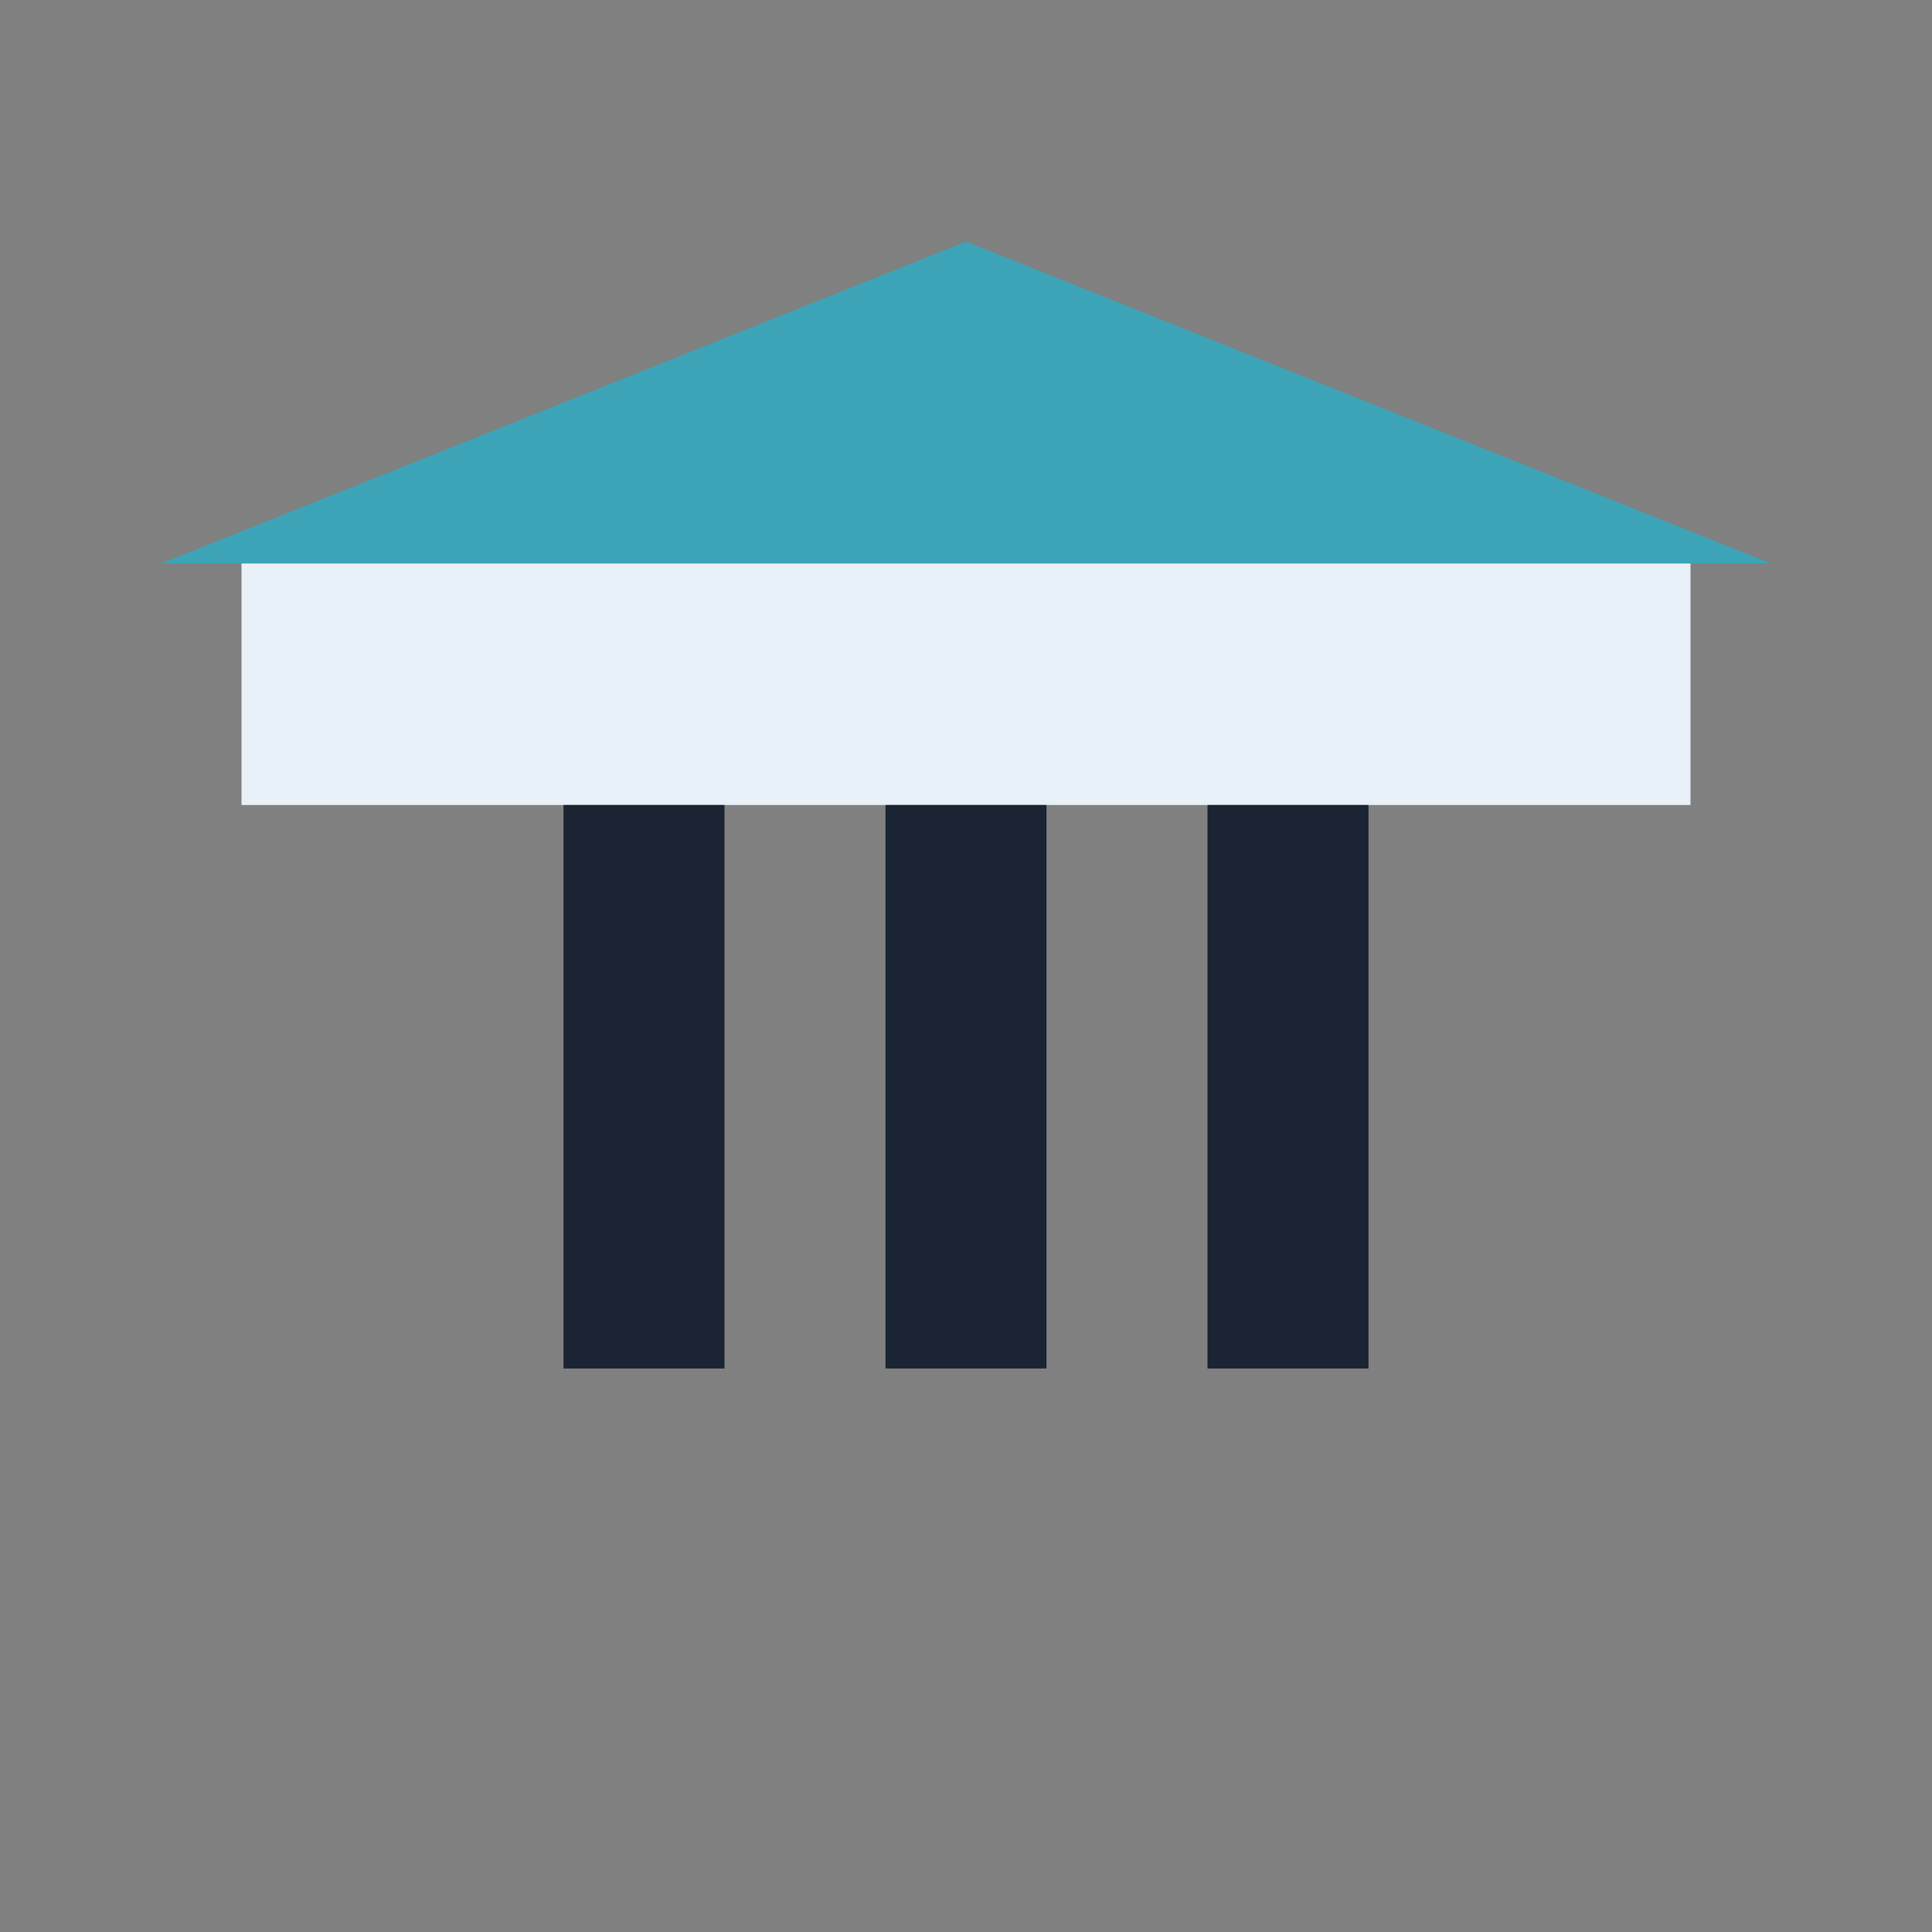
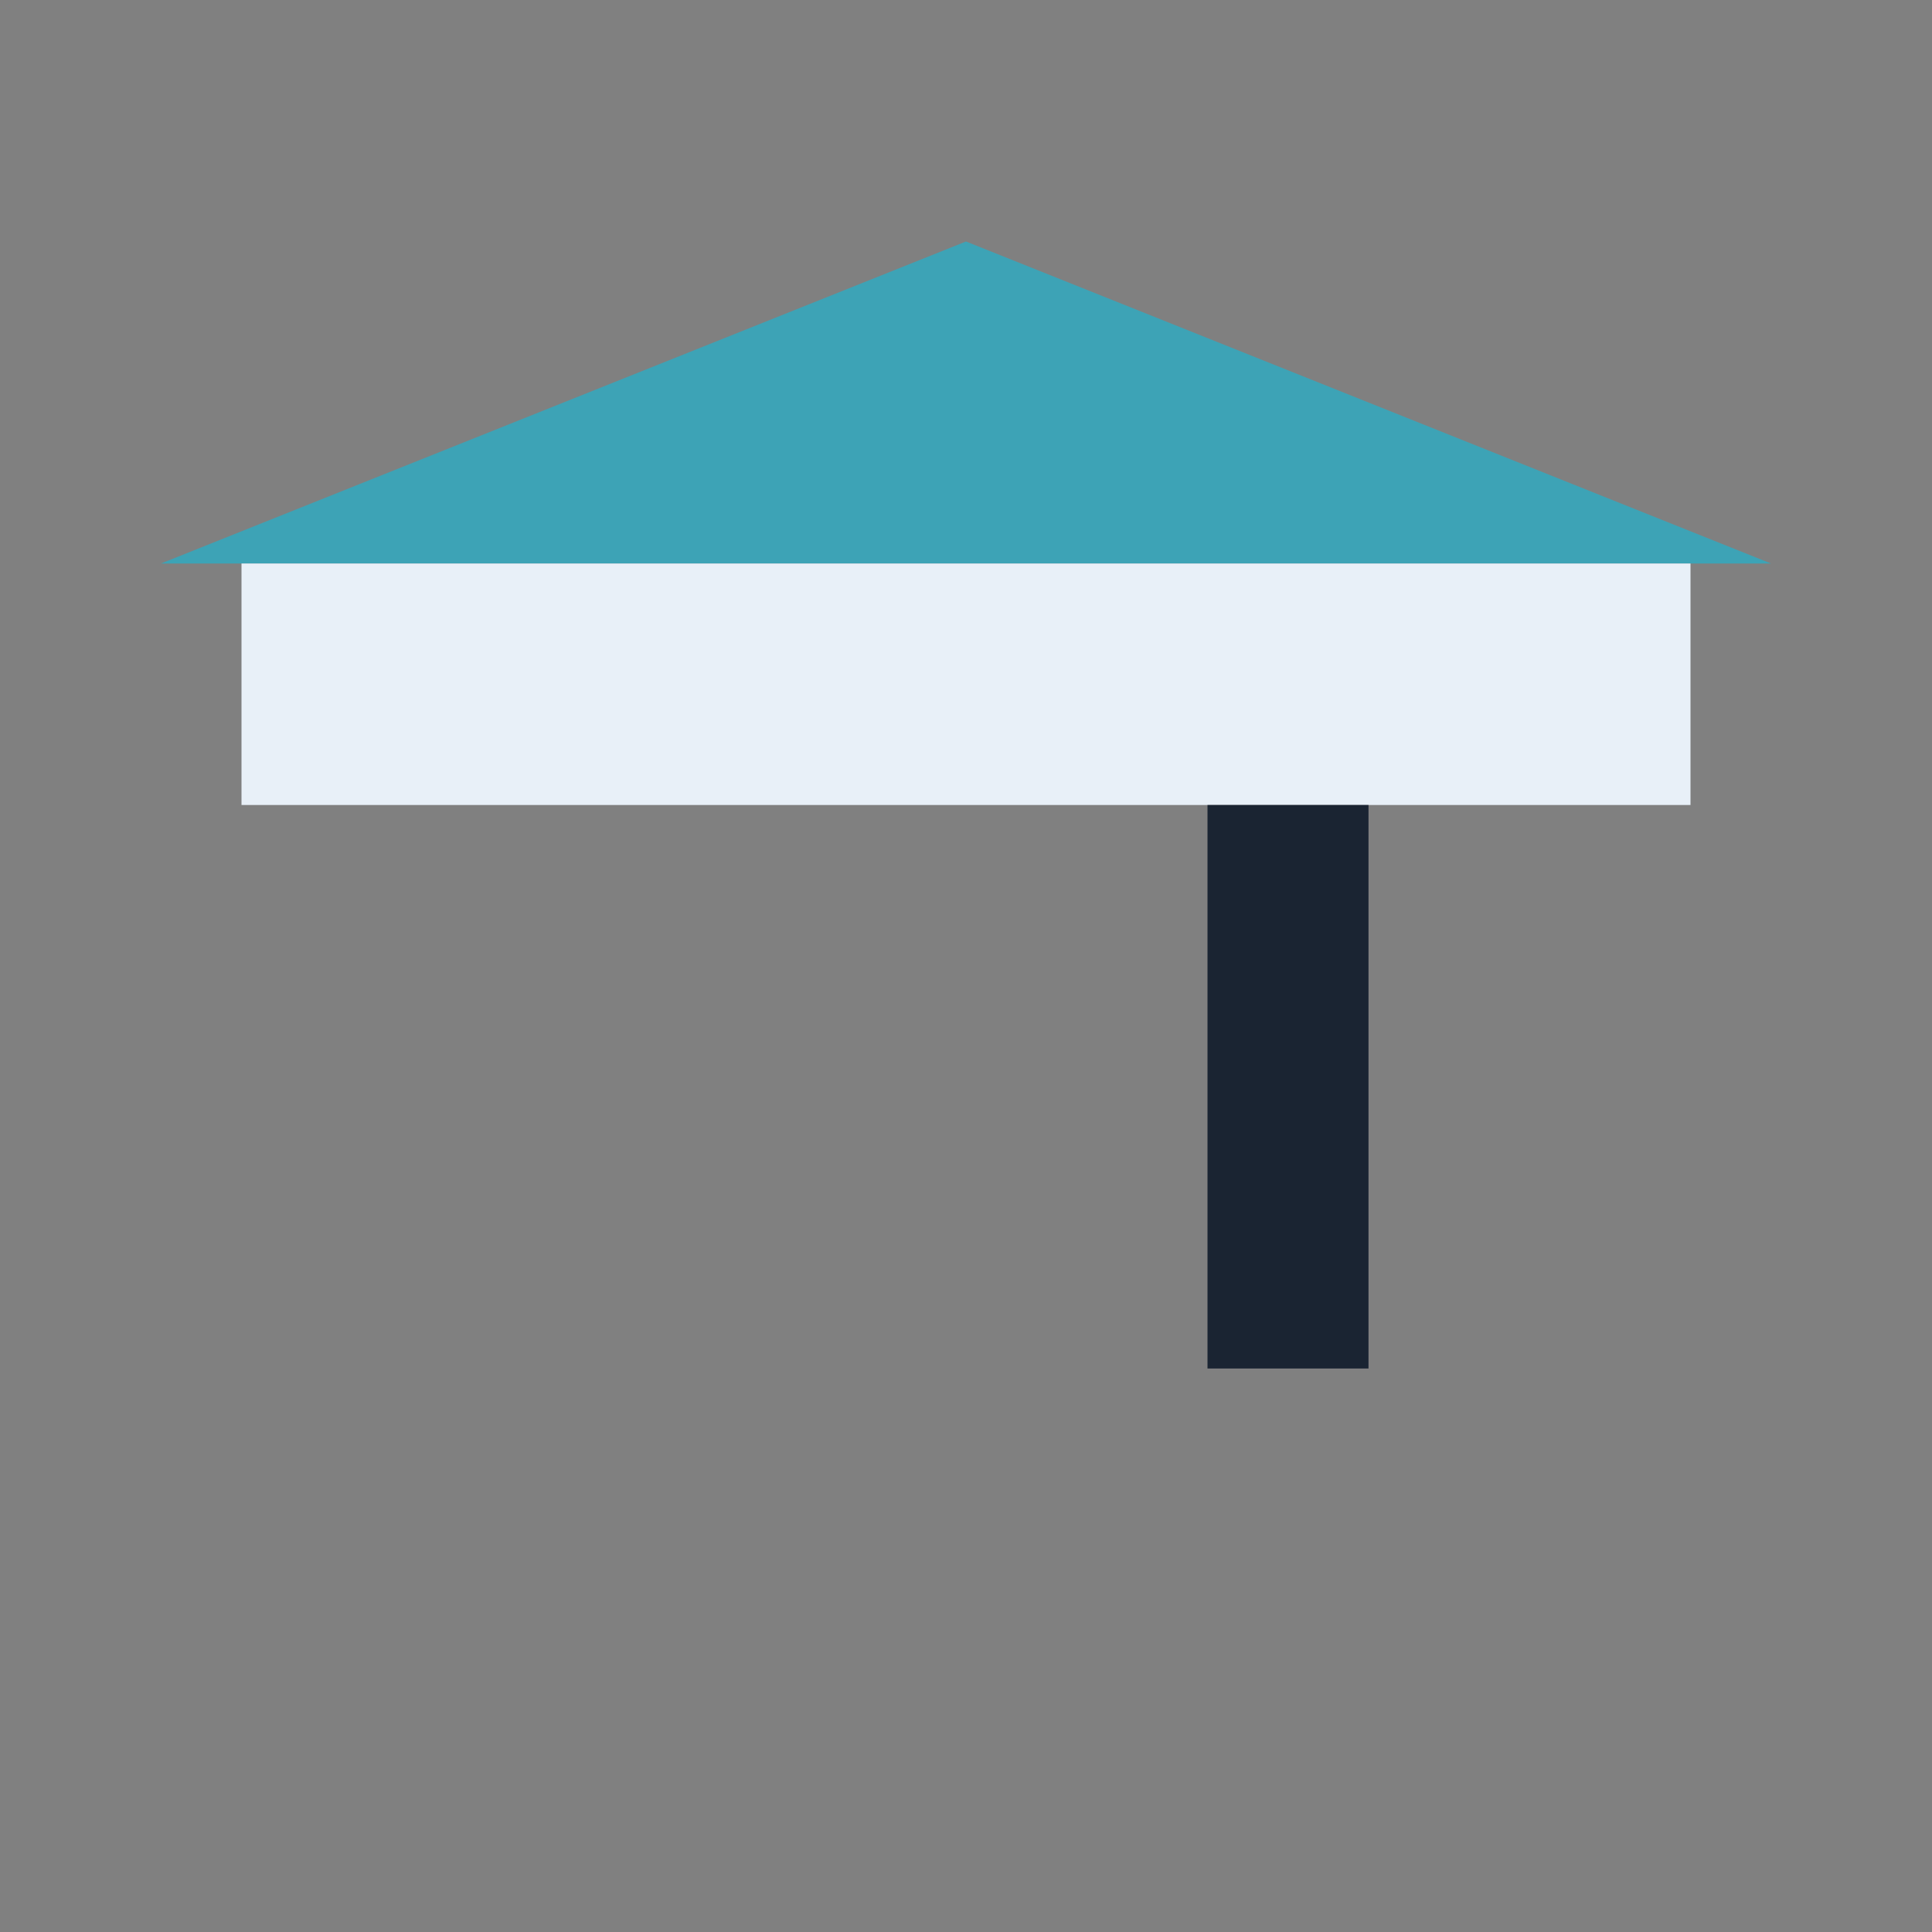
<svg xmlns="http://www.w3.org/2000/svg" width="24" height="24" viewBox="0 0 24 24">
  <rect x="0" y="0" width="24" height="24" fill="#808080" stroke="none" />
  <polygon points="12,3 22,7 2,7" fill="#3DA3B6" />
  <rect x="3" y="7" width="18" height="3" fill="#E8F0F8" />
-   <rect x="7" y="10" width="2" height="7" fill="#1A2432" />
-   <rect x="11" y="10" width="2" height="7" fill="#1A2432" />
  <rect x="15" y="10" width="2" height="7" fill="#1A2432" />
</svg>